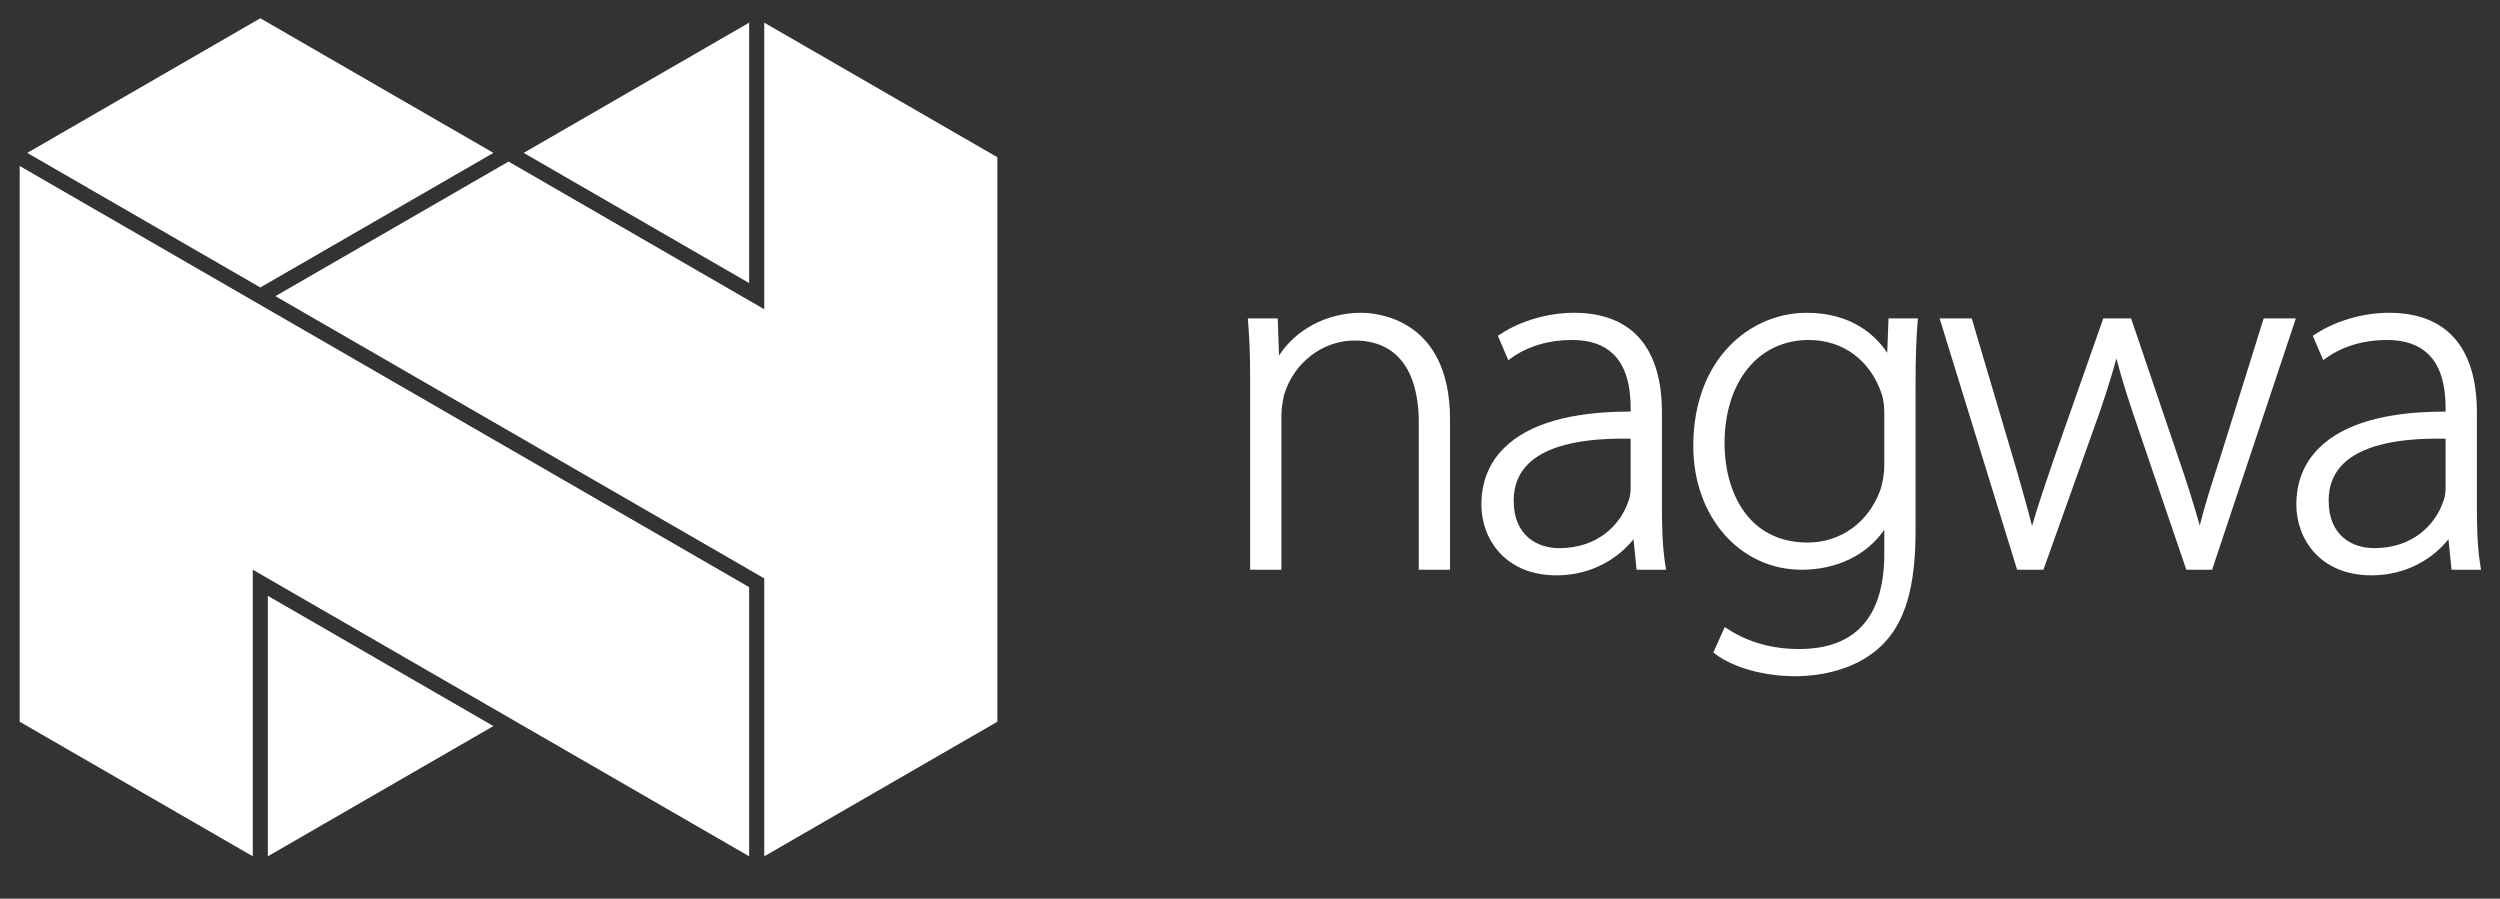
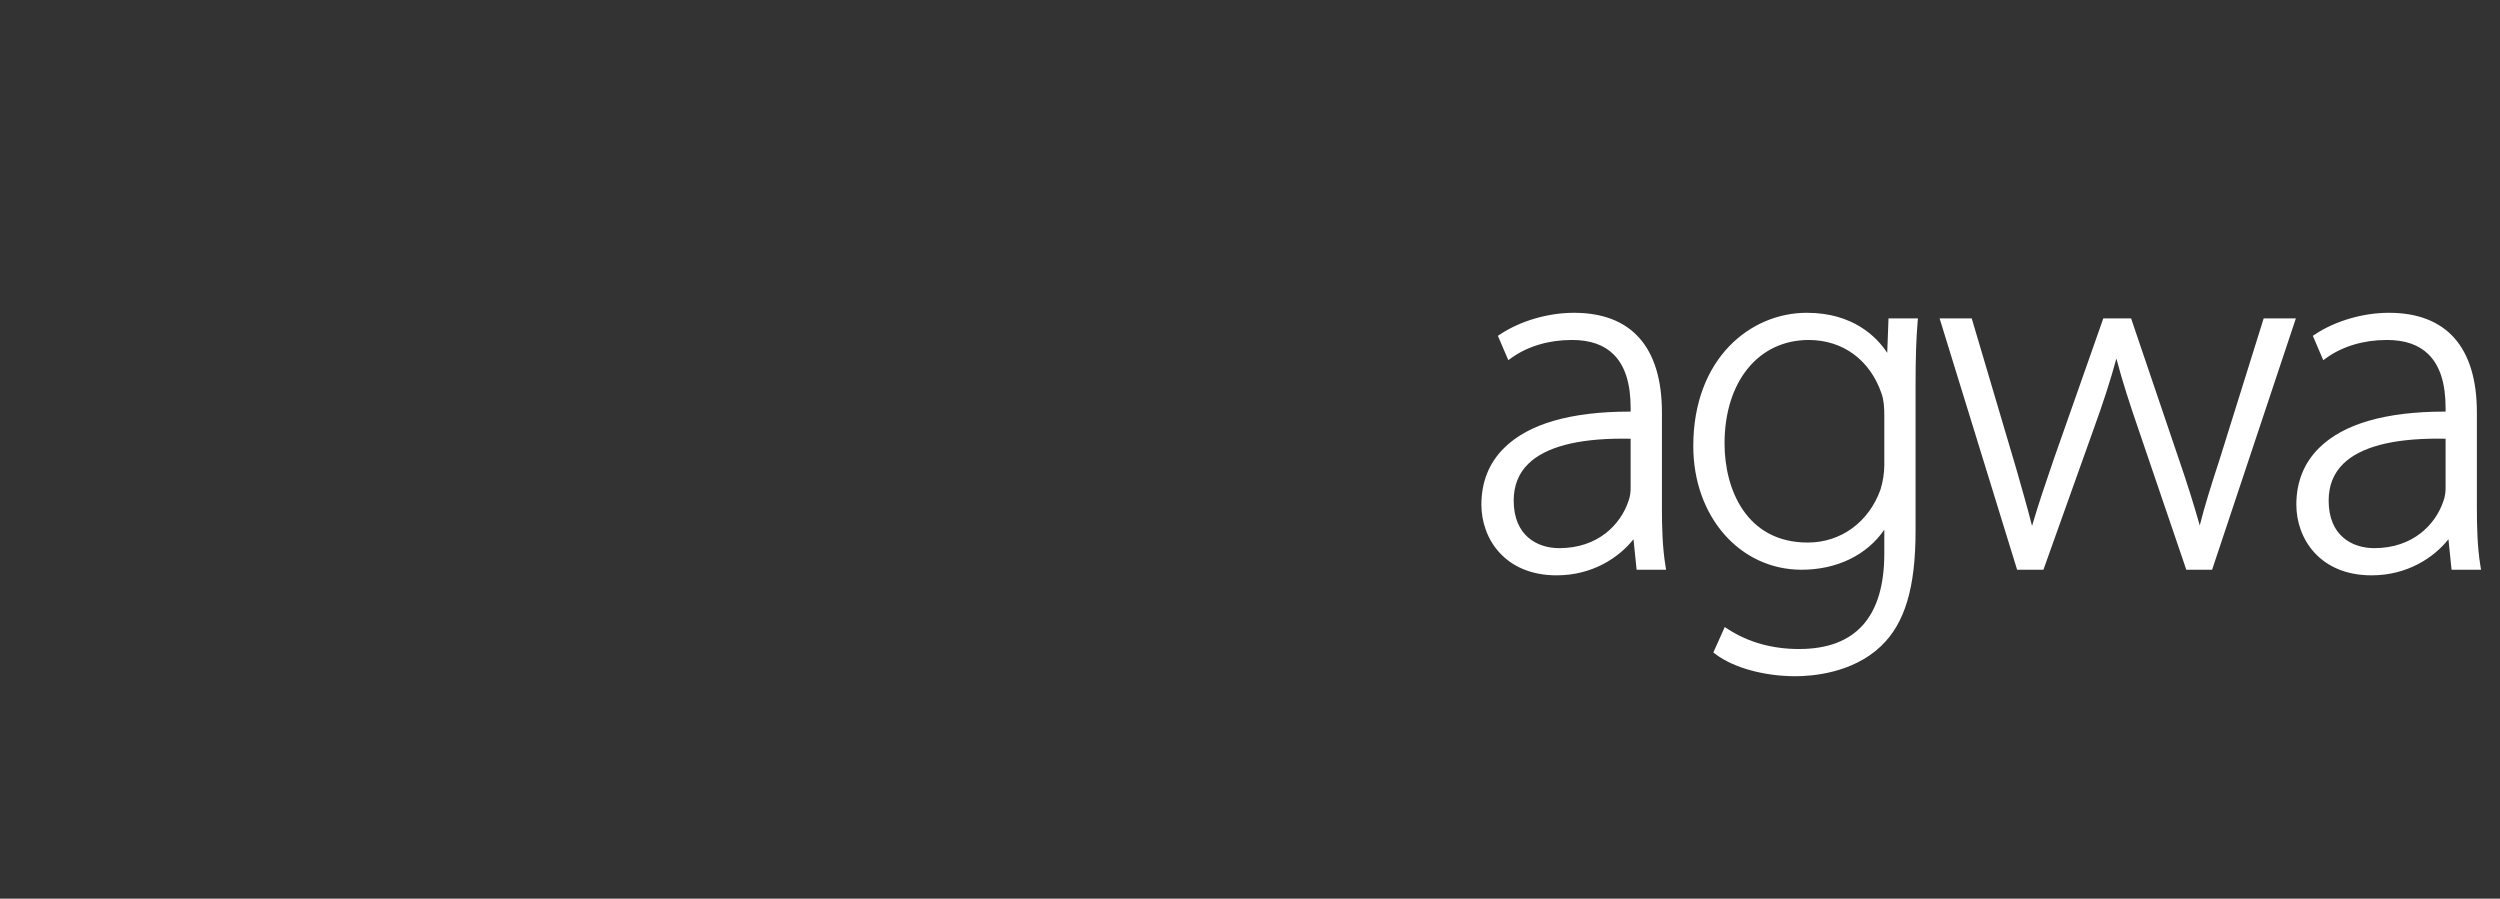
<svg xmlns="http://www.w3.org/2000/svg" width="153" height="55" viewBox="0 0 153 55">
  <rect x="0" y="0" width="153" height="55" fill="#333333" stroke="none" />
  <g fill="none" fill-rule="evenodd">
    <g fill="#FFF">
      <g>
        <g>
-           <path fill-rule="nonzero" d="M82.553 18.919c-2.08 0-3.984 1.01-5.021 2.617l-.079-2.274h-1.83l.018.225c.09 1.134.124 2.135.124 3.57v11.587h1.914v-9.468c0-.465.098-.958.177-1.28.593-1.932 2.357-3.281 4.29-3.281 3.427 0 3.938 3.112 3.938 4.967v9.062h1.914v-9.187c0-6.223-4.536-6.538-5.445-6.538z" transform="translate(-330 -22) translate(330 22) translate(.744 .224)" />
          <g>
            <g>
-               <path d="M28.989 8.236L28.992 8.239 14.727 16.475 14.727 16.472 14.724 16.472.464 8.239 14.727 0zM28.992 43.317L15.188 51.287 15.188 35.347z" transform="translate(-330 -22) translate(330 22) translate(.744 .224) translate(.2 .72) translate(.26 .174)" />
-               <path d="M0 43.051L0 9.04 44.644 34.815 44.644 51.287 14.266 33.748 14.266 51.287zM44.644 16.206L30.846 8.239 44.644.269z" transform="translate(-330 -22) translate(330 22) translate(.744 .224) translate(.2 .72) translate(.26 .174)" />
-               <path d="M59.835 8.505L59.835 43.051 45.569 51.287 45.569 34.28 15.652 17.007 29.917 8.771 29.921 8.771 45.569 17.808 45.569 0.269z" transform="translate(-330 -22) translate(330 22) translate(.744 .224) translate(.2 .72) translate(.26 .174)" />
-             </g>
+               </g>
          </g>
          <path fill-rule="nonzero" d="M100.966 30.882V25.02c0-3.992-1.862-6.101-5.384-6.101-1.577 0-3.263.49-4.51 1.313l-.146.096.638 1.49.21-.15c.98-.7 2.276-1.085 3.655-1.085h.054c1.084 0 1.933.296 2.521.879.705.7 1.048 1.781 1.048 3.308v.196h-.06c-3.607 0-6.192.748-7.683 2.225-.924.913-1.392 2.082-1.392 3.472 0 2.083 1.442 4.324 4.606 4.324 2.185 0 3.808-1.082 4.703-2.21l.19 1.867h1.805l-.04-.242c-.19-1.173-.215-2.438-.215-3.52zm-6.288 2.44c-1.346 0-2.784-.764-2.784-2.909 0-.919.303-1.68.902-2.26 1.046-1.018 2.984-1.532 5.765-1.532.16 0 .325.001.49.005v3.009c0 .216-.024.536-.144.836-.47 1.379-1.826 2.852-4.229 2.852zM114.755 21.37c-.665-1.003-2.113-2.451-4.928-2.451-3.45 0-6.942 2.802-6.942 8.16 0 4.313 2.85 7.565 6.63 7.565 2.164 0 4.008-.905 5.06-2.452v1.464c0 3.875-1.755 5.84-5.216 5.84-1.637 0-3.099-.408-4.345-1.213l-.203-.133-.699 1.558.133.1c1.101.834 2.977 1.353 4.896 1.353.993 0 3.49-.18 5.226-1.836 1.468-1.395 2.122-3.575 2.122-7.072v-8.917c0-1.651.037-2.802.125-3.848l.019-.226h-1.8l-.078 2.107zm-4.865 11.61c-3.758 0-5.092-3.264-5.092-6.058 0-3.792 2.071-6.339 5.154-6.339 2.083 0 3.745 1.218 4.448 3.26.146.407.176.853.176 1.396v2.993c0 .49-.085 1.03-.238 1.518-.721 1.992-2.426 3.23-4.448 3.23zM135.098 27.886c-.523 1.598-.924 2.88-1.217 4.05-.355-1.267-.779-2.611-1.287-4.084l-2.915-8.59h-1.701l-3.043 8.652c-.467 1.356-.945 2.77-1.318 4.048-.278-1.095-.605-2.235-.973-3.522l-2.674-9.028-.044-.15h-1.966l4.698 15.235.045.147h1.61l3.01-8.43c.636-1.749 1.097-3.167 1.455-4.496.37 1.41.832 2.825 1.396 4.46l2.884 8.466h1.579l5.126-15.382h-1.97l-2.695 8.624zM151.056 34.402c-.19-1.173-.215-2.438-.215-3.52V25.02c0-3.992-1.862-6.101-5.384-6.101-1.577 0-3.264.49-4.51 1.313l-.146.096.638 1.49.21-.15c.98-.7 2.276-1.085 3.655-1.085h.053c1.085 0 1.934.296 2.522.879.705.7 1.048 1.781 1.048 3.308v.196h-.06c-3.607 0-6.192.748-7.683 2.225-.924.913-1.392 2.082-1.392 3.472 0 2.083 1.441 4.324 4.605 4.324 2.186 0 3.809-1.082 4.704-2.21l.19 1.867h1.805l-.04-.242zm-6.503-1.08c-1.346 0-2.784-.764-2.784-2.909 0-.919.303-1.68.902-2.26 1.046-1.018 2.984-1.532 5.765-1.532.16 0 .325.001.49.005v3.009c0 .216-.024.536-.144.836-.47 1.379-1.826 2.852-4.229 2.852z" transform="translate(-330 -22) translate(330 22) translate(.744 .224)" />
        </g>
      </g>
    </g>
  </g>
</svg>